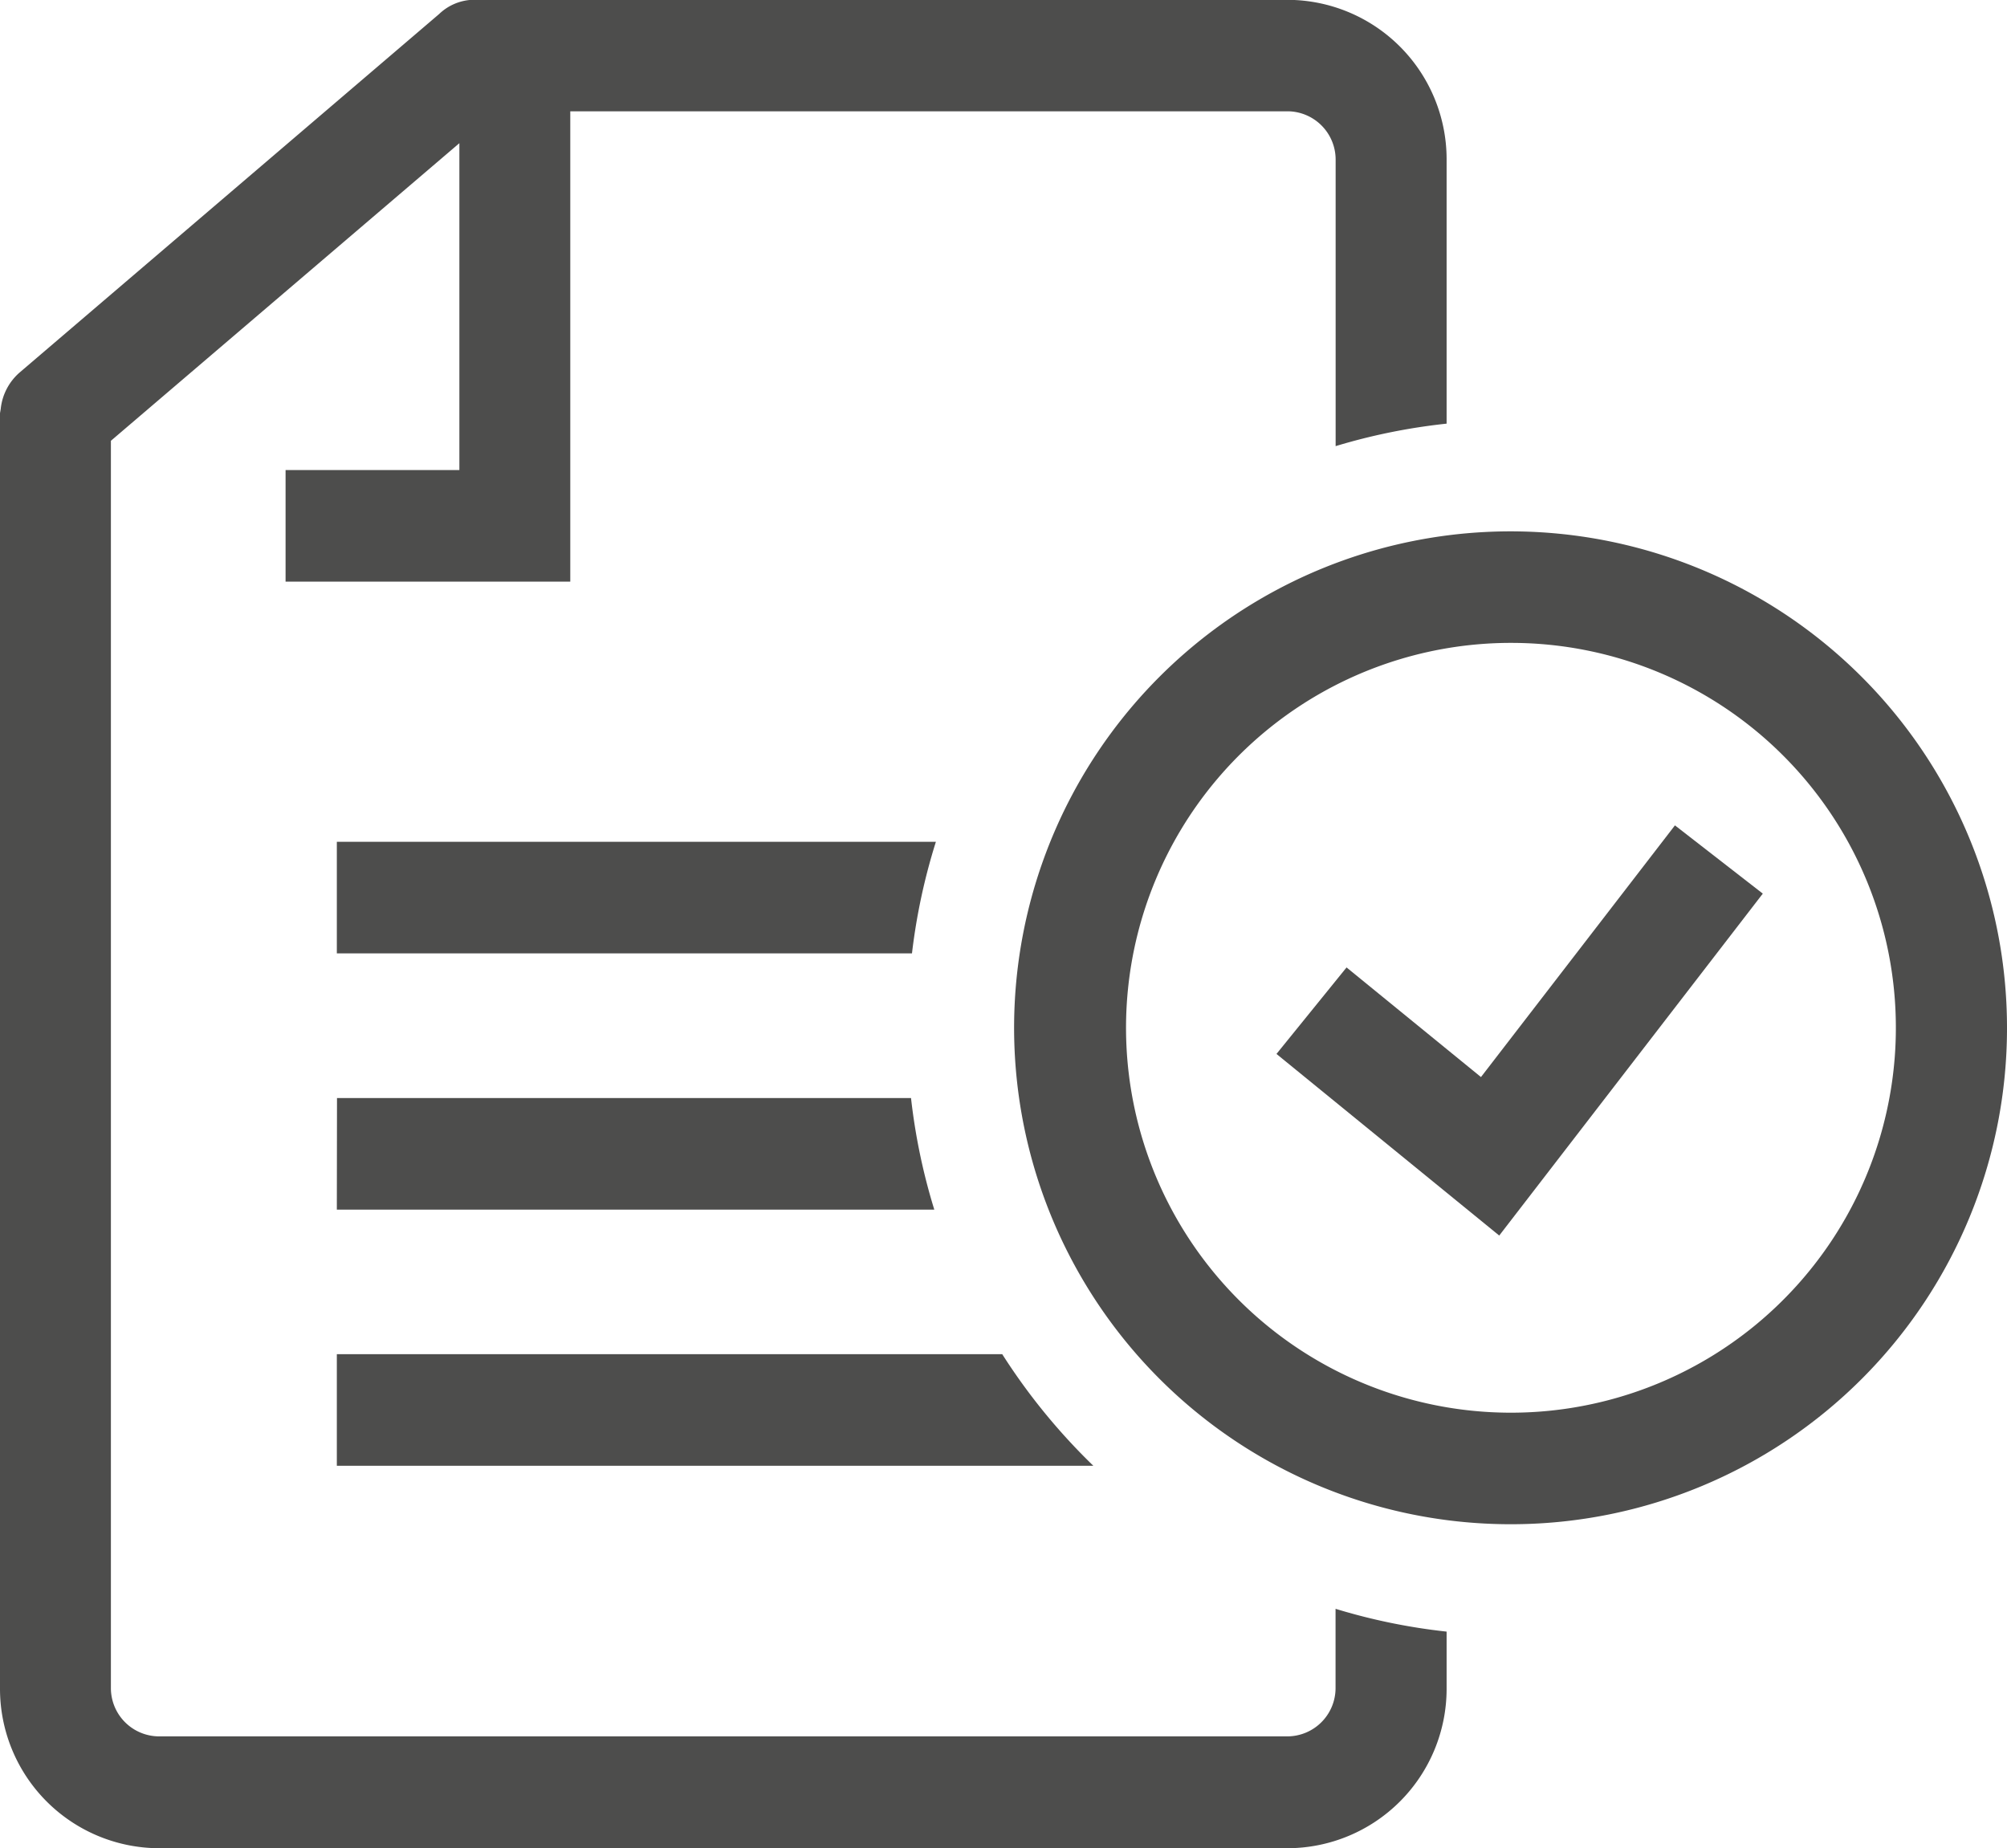
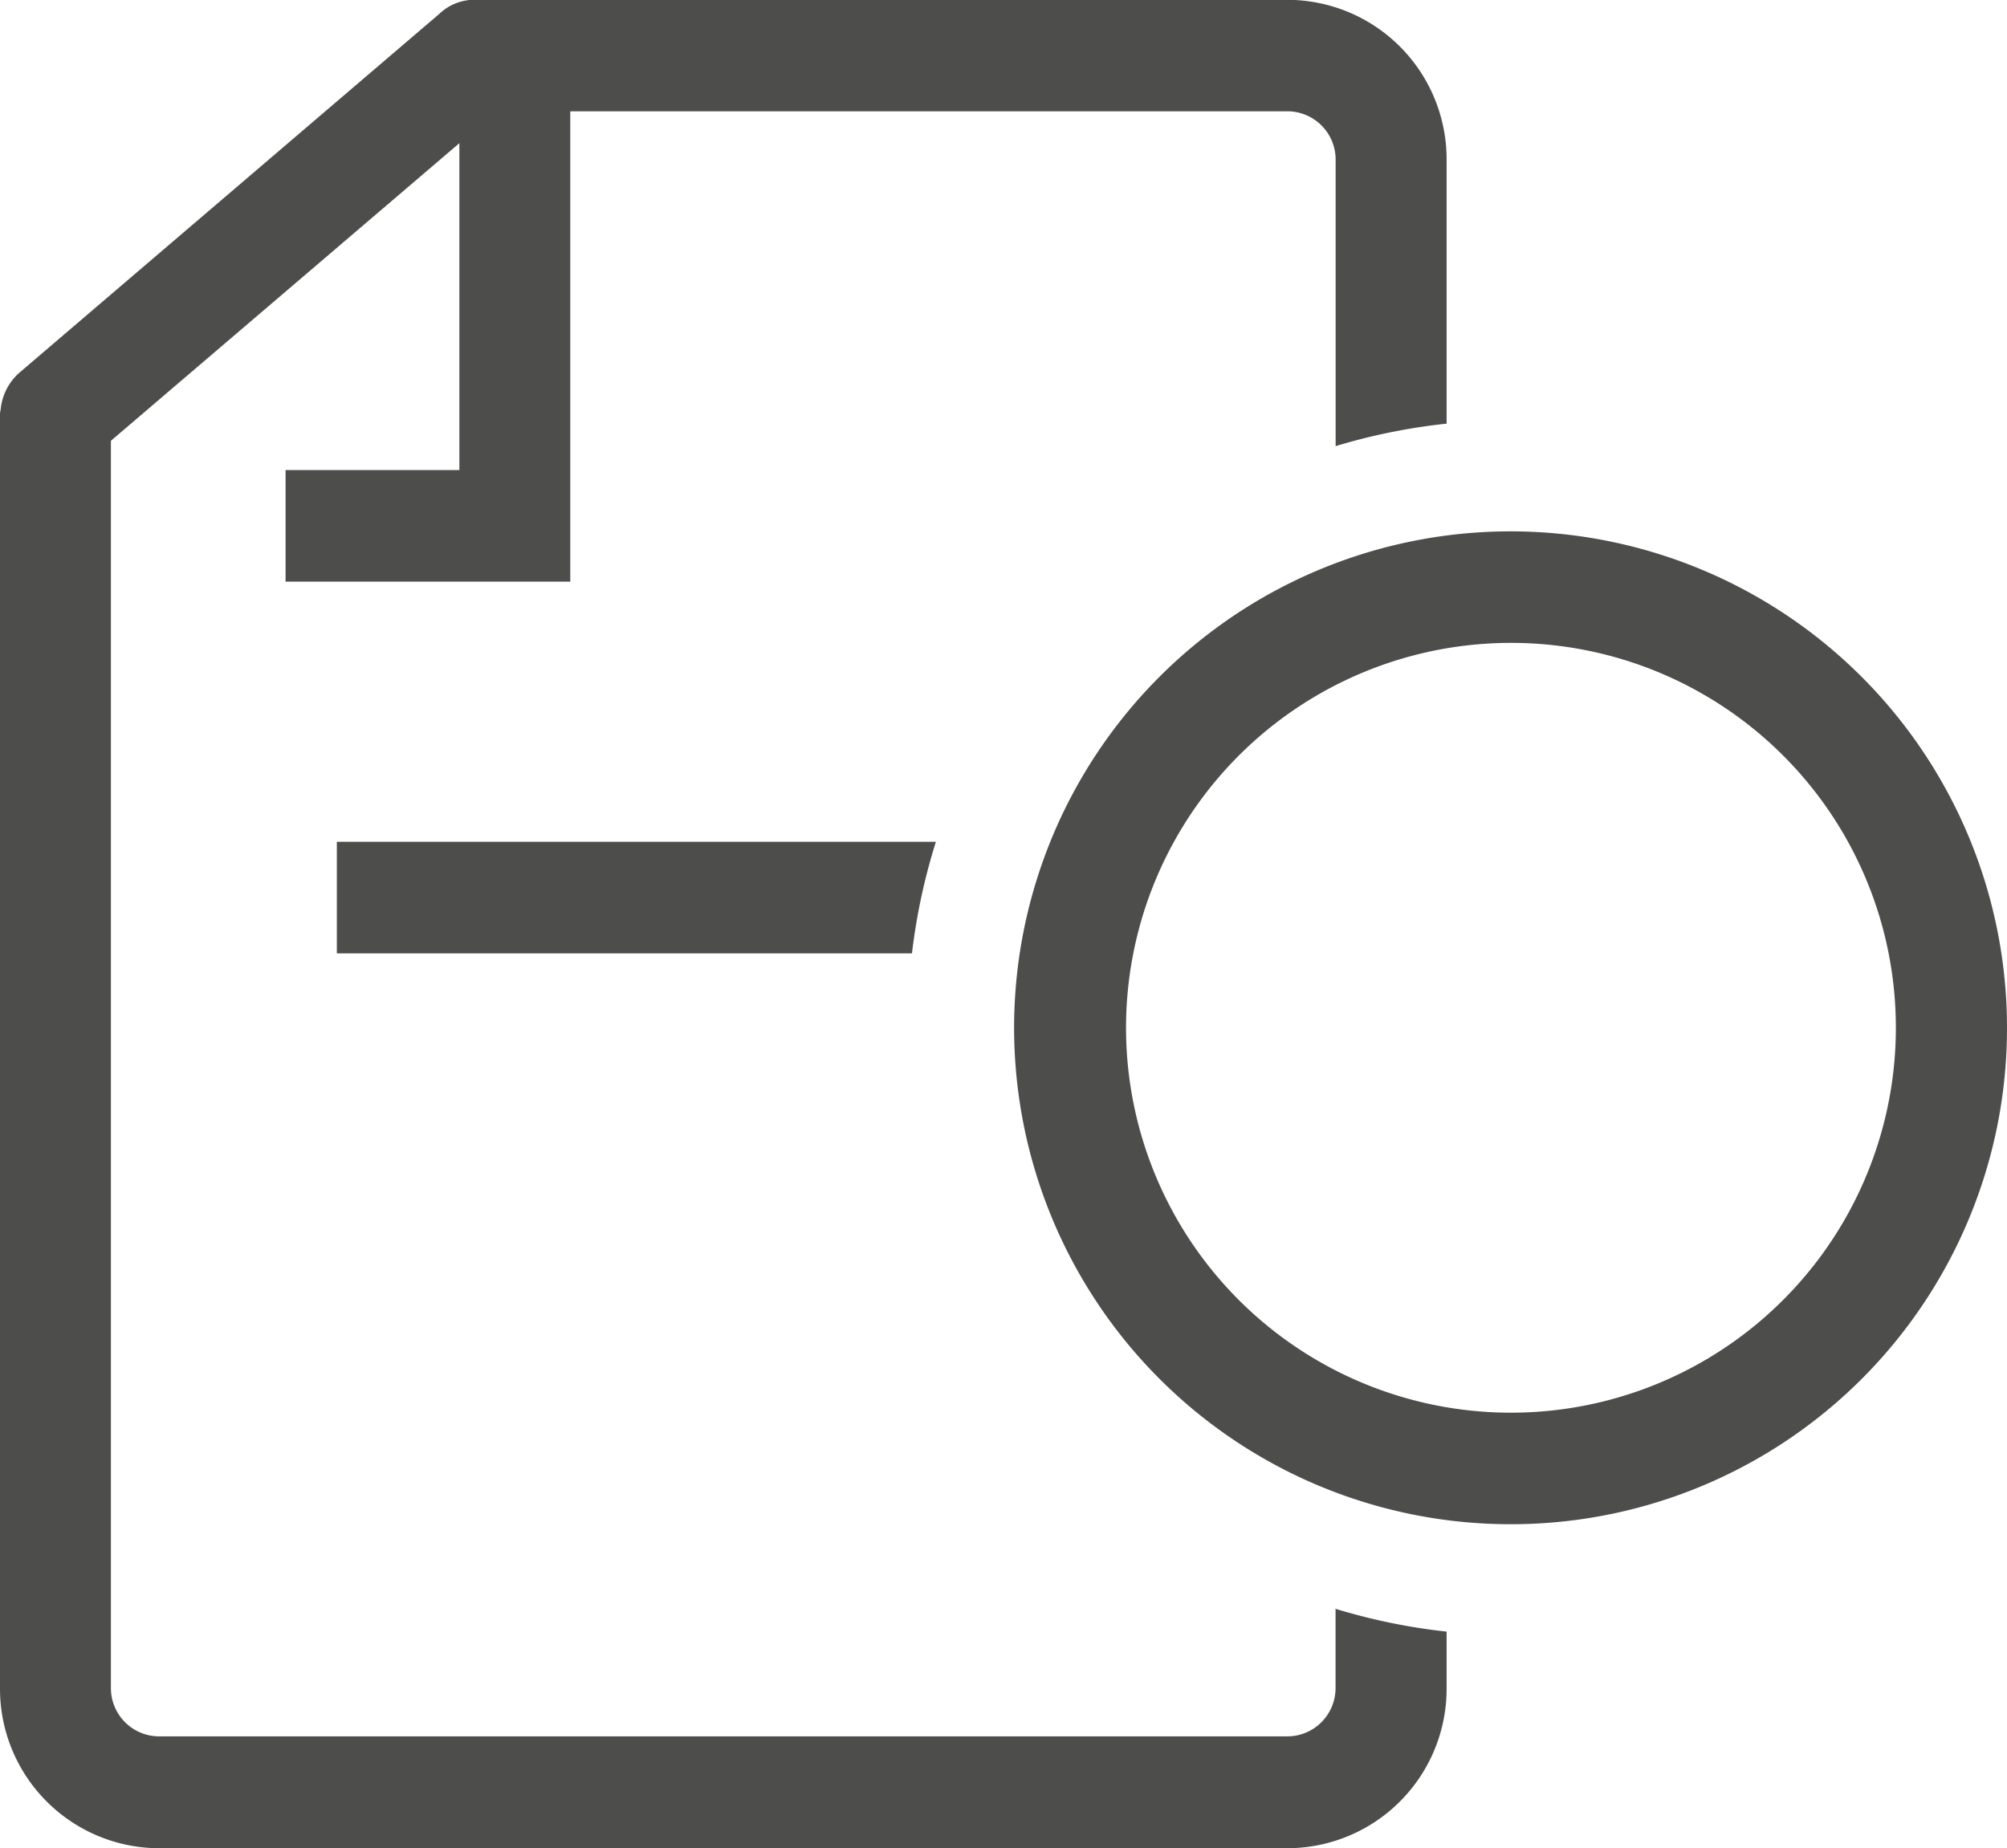
<svg xmlns="http://www.w3.org/2000/svg" id="Calque_1" data-name="Calque 1" viewBox="0 0 251.74 231.84">
  <defs>
    <style>.cls-1{fill:#4d4d4c;}</style>
  </defs>
  <path class="cls-1" d="M373.06,211.7V178.54a20,20,0,0,0-19.91-20H250.77a6.42,6.42,0,0,0-4.08,1.78L194.1,205.26a7,7,0,0,0-2.4,4.6l-.09.53v160a20,20,0,0,0,19.91,20H353.15a20,20,0,0,0,19.91-20v-7.17a75.48,75.48,0,0,1-13.93-2.86v10a6.06,6.06,0,0,1-6,6H211.52a6.06,6.06,0,0,1-6-6V213.85l43.71-37.33v41h-21.8v14h35.71l0-59h90a6.06,6.06,0,0,1,6,6v36A75.48,75.48,0,0,1,373.06,211.7Z" transform="translate(-191.61 -158.56)" />
-   <path class="cls-1" d="M233.86,310.29H308.8a76.2,76.2,0,0,1-2.92-14h-72Z" transform="translate(-191.61 -158.56)" />
+   <path class="cls-1" d="M233.86,310.29H308.8h-72Z" transform="translate(-191.61 -158.56)" />
  <path class="cls-1" d="M233.86,278.15H306a76.09,76.09,0,0,1,3-14H233.86Z" transform="translate(-191.61 -158.56)" />
-   <path class="cls-1" d="M233.86,342.42h94.89a77.24,77.24,0,0,1-11.43-14H233.86Z" transform="translate(-191.61 -158.56)" />
-   <polygon class="cls-1" points="188.05 154.98 160.11 132.2 168.9 121.35 185.76 135.1 210.09 103.53 221.11 112.09 188.05 154.98" />
  <path class="cls-1" d="M381.3,349.75a62.27,62.27,0,1,1,62.05-62.27A62.22,62.22,0,0,1,381.3,349.75Zm0-110.55a48.28,48.28,0,1,0,48.11,48.28A48.26,48.26,0,0,0,381.3,239.2Z" transform="translate(-191.61 -158.56)" />
</svg>